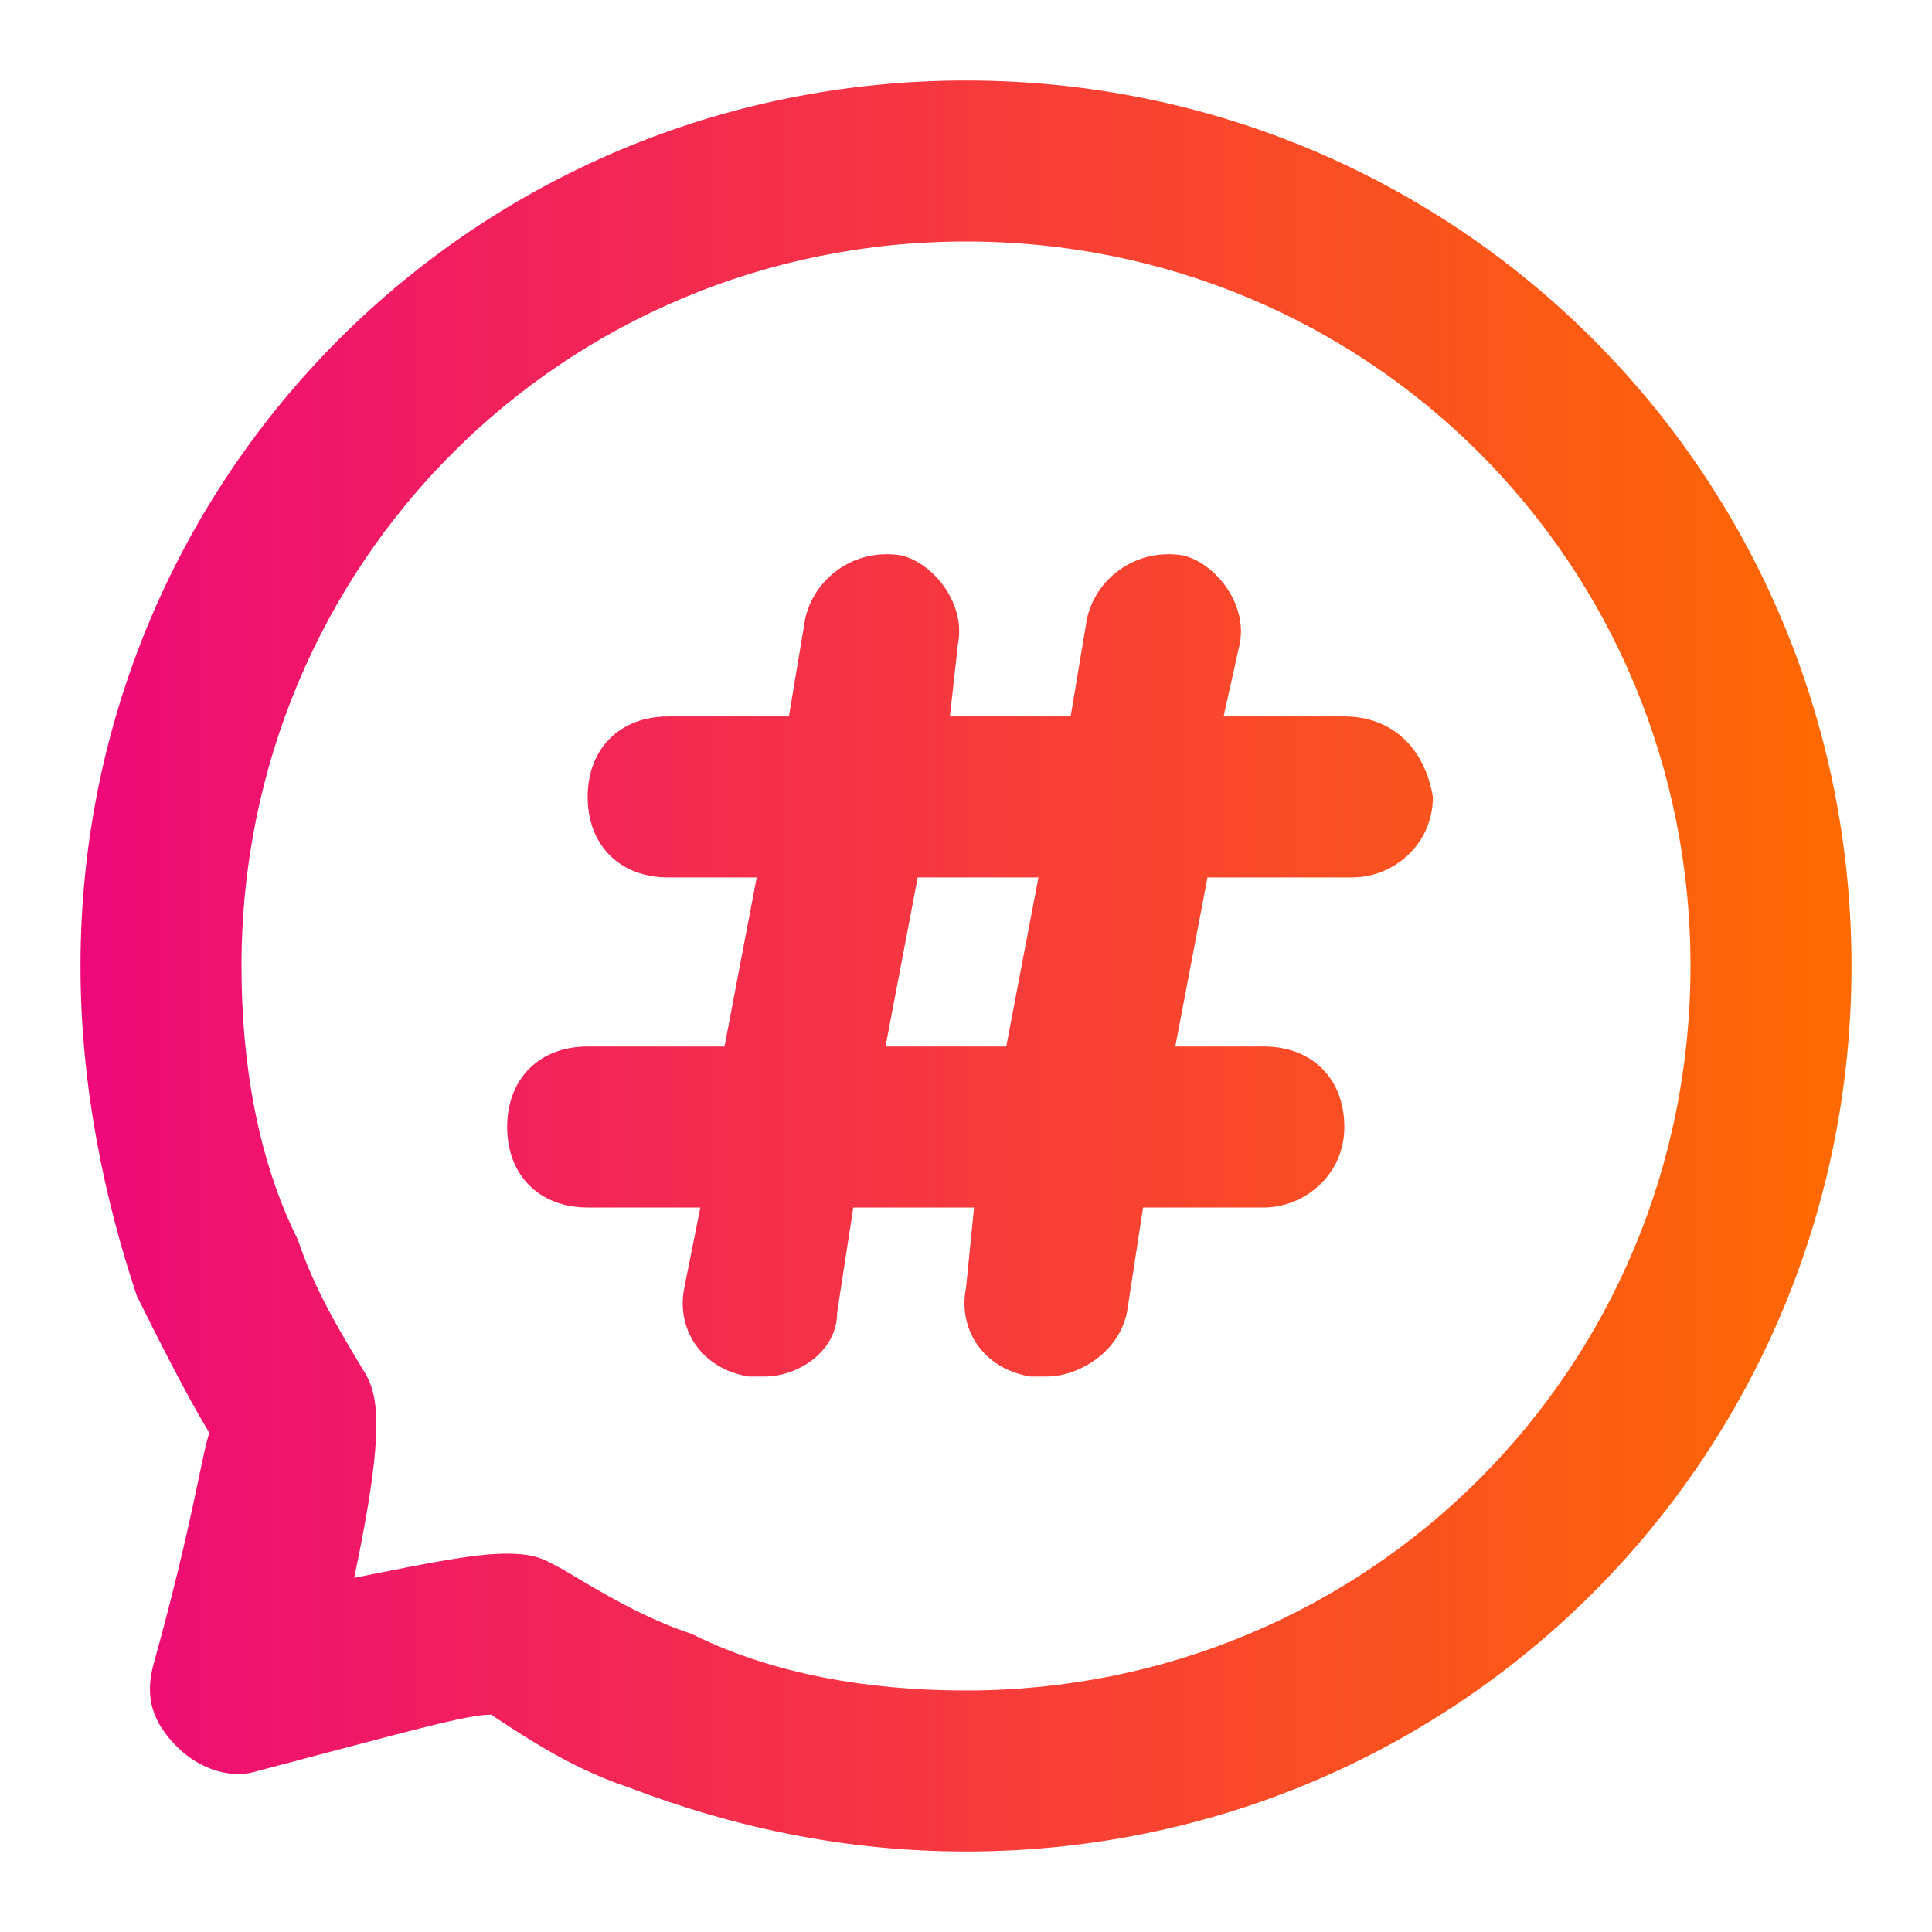
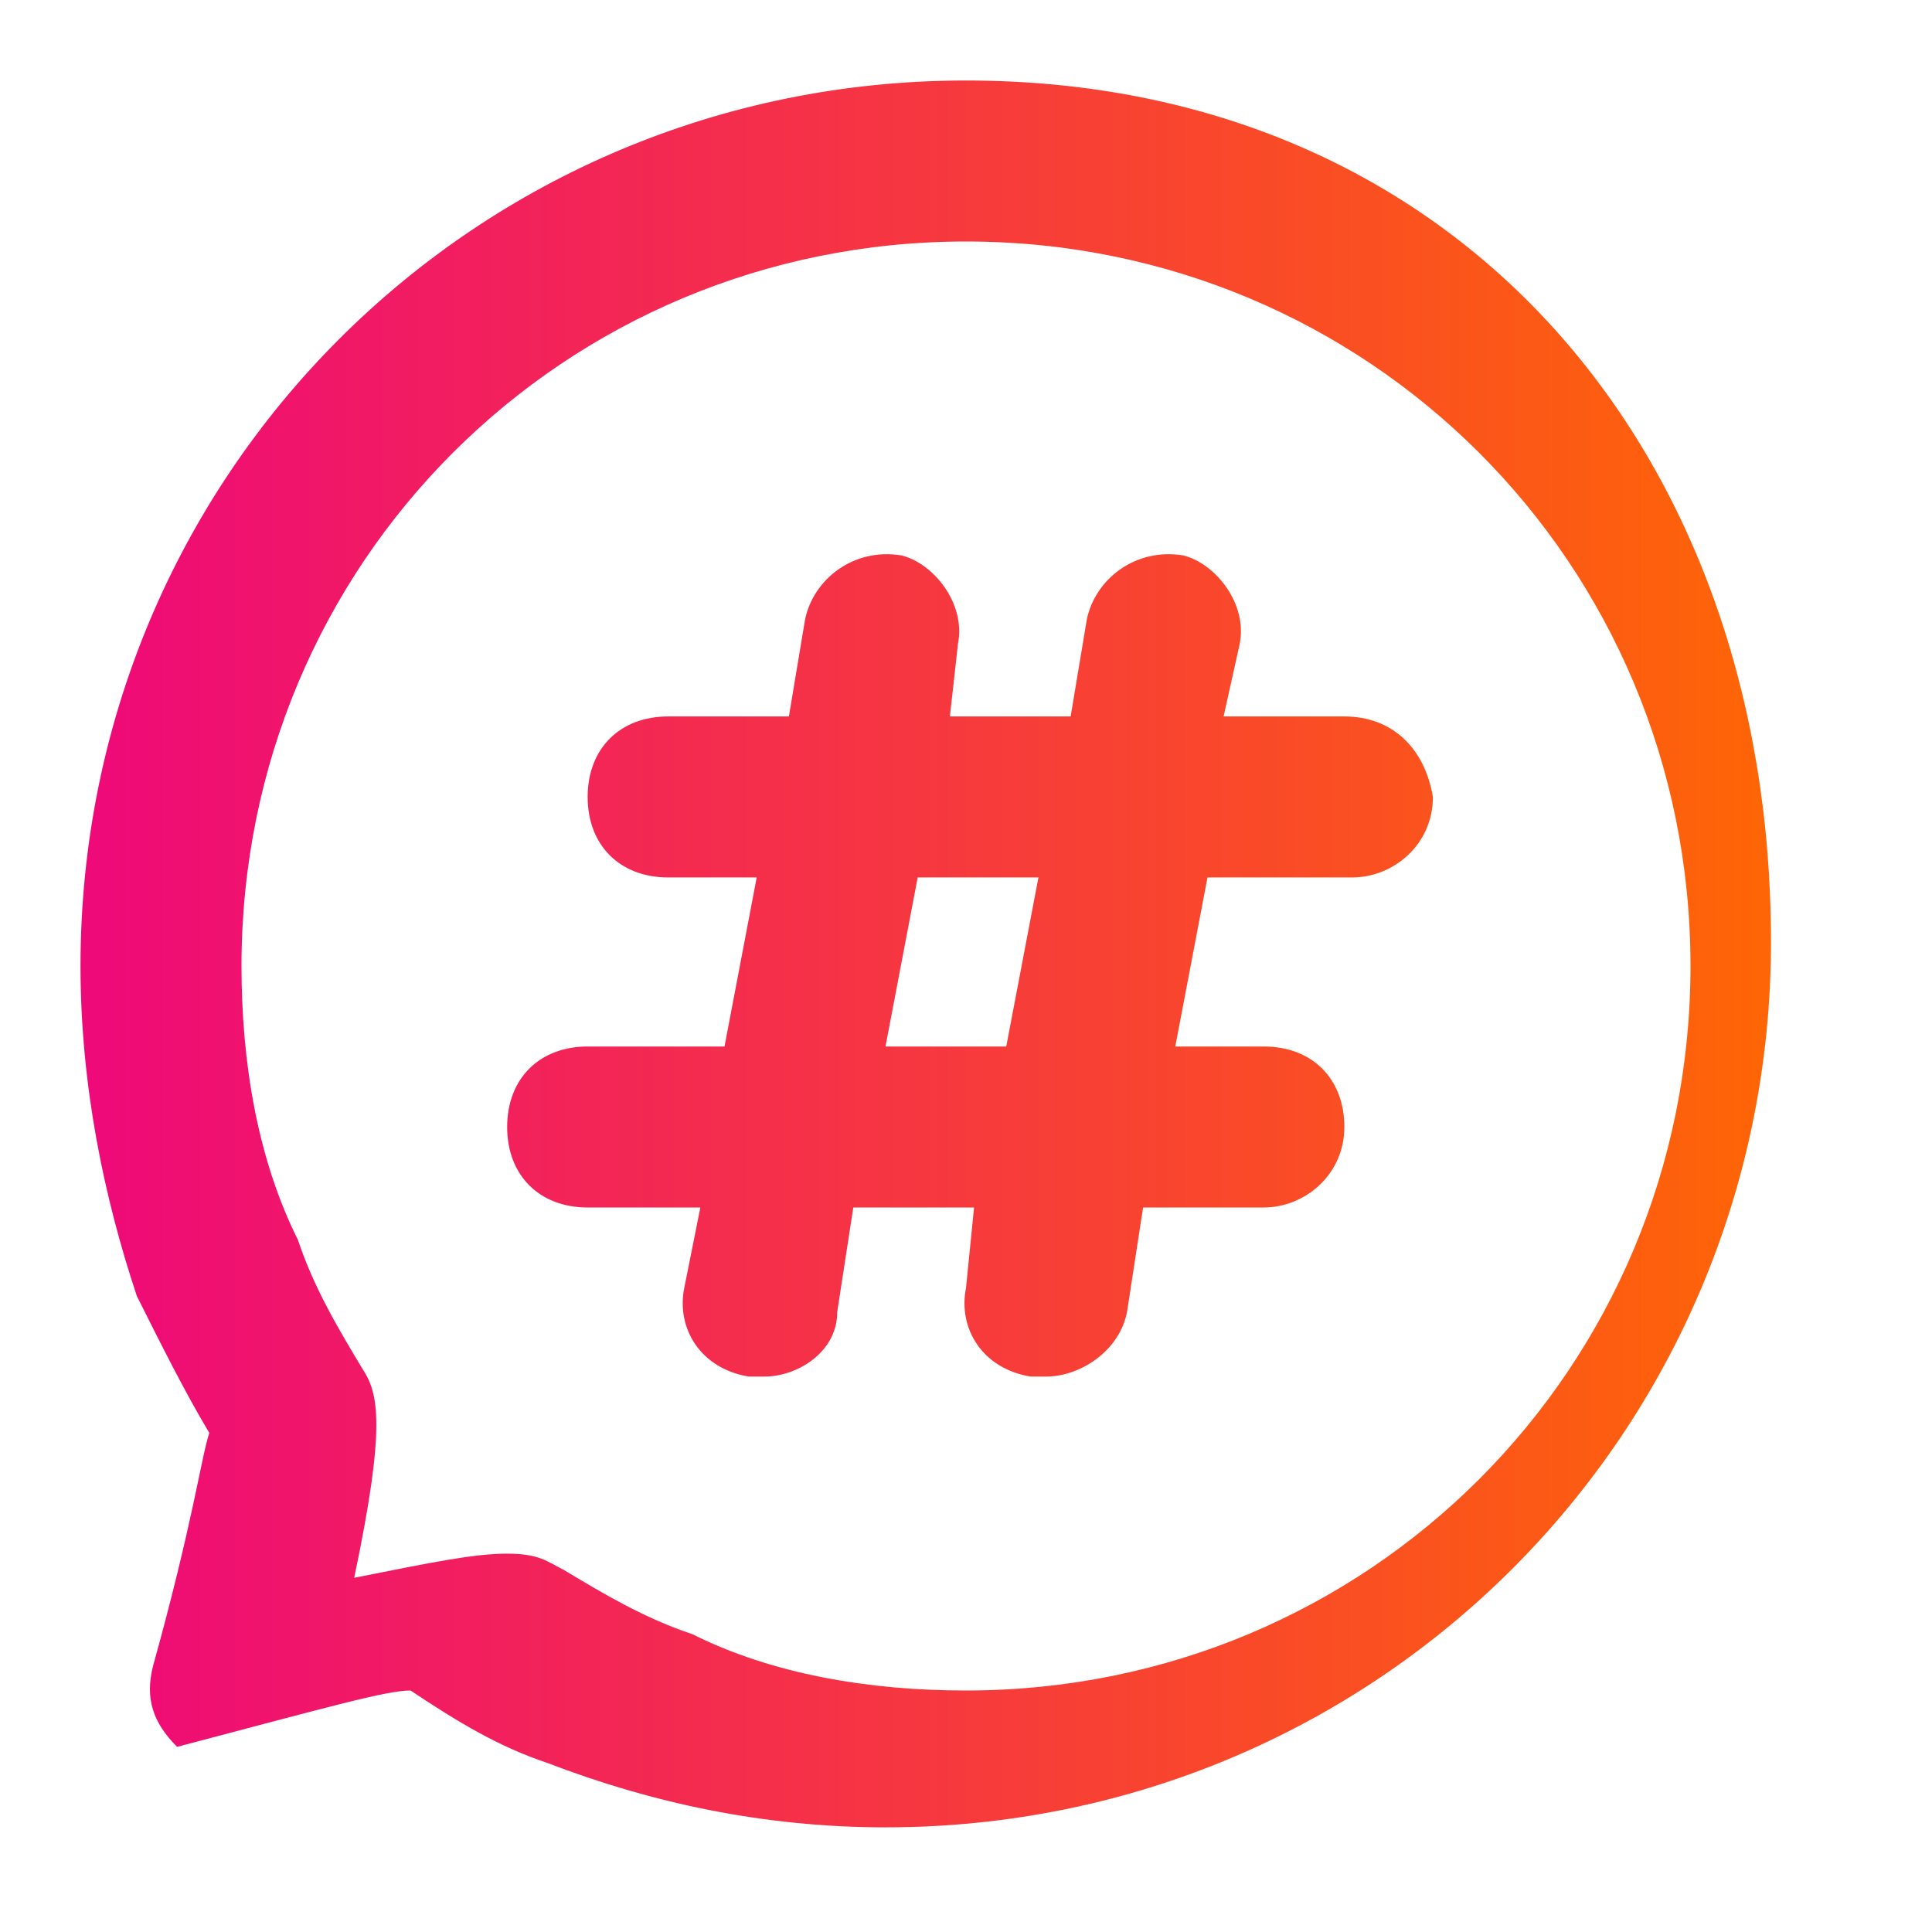
<svg xmlns="http://www.w3.org/2000/svg" version="1.1" width="512" height="512" x="0" y="0" viewBox="0 0 24 24" style="enable-background:new 0 0 512 512" xml:space="preserve" class="">
  <g>
    <linearGradient id="a" x1="1" x2="23" y1="12" y2="12" gradientUnits="userSpaceOnUse">
      <stop offset="0" stop-color="#ee0979" />
      <stop offset="1" stop-color="#ff6a00" />
    </linearGradient>
-     <path fill="url(#a)" d="M12 1C5.9 1 1 5.9 1 12c0 1.5.3 2.9.7 4.1.3.6.6 1.2.9 1.7-.1.3-.2 1.1-.7 2.9-.1.4 0 .7.3 1s.7.4 1 .3c1.9-.5 2.6-.7 2.9-.7.6.4 1.1.7 1.7.9 1.3.5 2.7.8 4.2.8 6.1 0 11-4.9 11-11S18.1 1 12 1zm0 20c-1.2 0-2.4-.2-3.4-.7-.6-.2-1.1-.5-1.6-.8-.2-.1-.3-.2-.7-.2s-.9.1-1.9.3c.4-1.9.3-2.3.1-2.6-.3-.5-.6-1-.8-1.6-.5-1-.7-2.2-.7-3.4 0-5 4-9 9-9s9 4 9 9-4 9-9 9zm4.7-12.1h-1.5l.2-.9c.1-.5-.3-1-.7-1.1-.6-.1-1.1.3-1.2.8l-.2 1.2h-1.5l.1-.9c.1-.5-.3-1-.7-1.1-.6-.1-1.1.3-1.2.8l-.2 1.2H8.3c-.6 0-1 .4-1 1s.4 1 1 1h1.1L9 13H7.3c-.6 0-1 .4-1 1s.4 1 1 1h1.4l-.2 1c-.1.5.2 1 .8 1.1h.2c.4 0 .9-.3.9-.8l.2-1.3h1.5l-.1 1c-.1.5.2 1 .8 1.1h.2c.4 0 .9-.3 1-.8l.2-1.3h1.5c.5 0 1-.4 1-1s-.4-1-1-1h-1.1l.4-2.1h1.8c.5 0 1-.4 1-1-.1-.6-.5-1-1.1-1zM12.5 13H11l.4-2.1h1.5z" data-original="url(#a)" class="" />
+     <path fill="url(#a)" d="M12 1C5.9 1 1 5.9 1 12c0 1.5.3 2.9.7 4.1.3.6.6 1.2.9 1.7-.1.3-.2 1.1-.7 2.9-.1.4 0 .7.3 1c1.9-.5 2.6-.7 2.9-.7.6.4 1.1.7 1.7.9 1.3.5 2.7.8 4.2.8 6.1 0 11-4.9 11-11S18.1 1 12 1zm0 20c-1.2 0-2.4-.2-3.4-.7-.6-.2-1.1-.5-1.6-.8-.2-.1-.3-.2-.7-.2s-.9.1-1.9.3c.4-1.9.3-2.3.1-2.6-.3-.5-.6-1-.8-1.6-.5-1-.7-2.2-.7-3.4 0-5 4-9 9-9s9 4 9 9-4 9-9 9zm4.7-12.1h-1.5l.2-.9c.1-.5-.3-1-.7-1.1-.6-.1-1.1.3-1.2.8l-.2 1.2h-1.5l.1-.9c.1-.5-.3-1-.7-1.1-.6-.1-1.1.3-1.2.8l-.2 1.2H8.3c-.6 0-1 .4-1 1s.4 1 1 1h1.1L9 13H7.3c-.6 0-1 .4-1 1s.4 1 1 1h1.4l-.2 1c-.1.5.2 1 .8 1.1h.2c.4 0 .9-.3.9-.8l.2-1.3h1.5l-.1 1c-.1.5.2 1 .8 1.1h.2c.4 0 .9-.3 1-.8l.2-1.3h1.5c.5 0 1-.4 1-1s-.4-1-1-1h-1.1l.4-2.1h1.8c.5 0 1-.4 1-1-.1-.6-.5-1-1.1-1zM12.5 13H11l.4-2.1h1.5z" data-original="url(#a)" class="" />
  </g>
</svg>